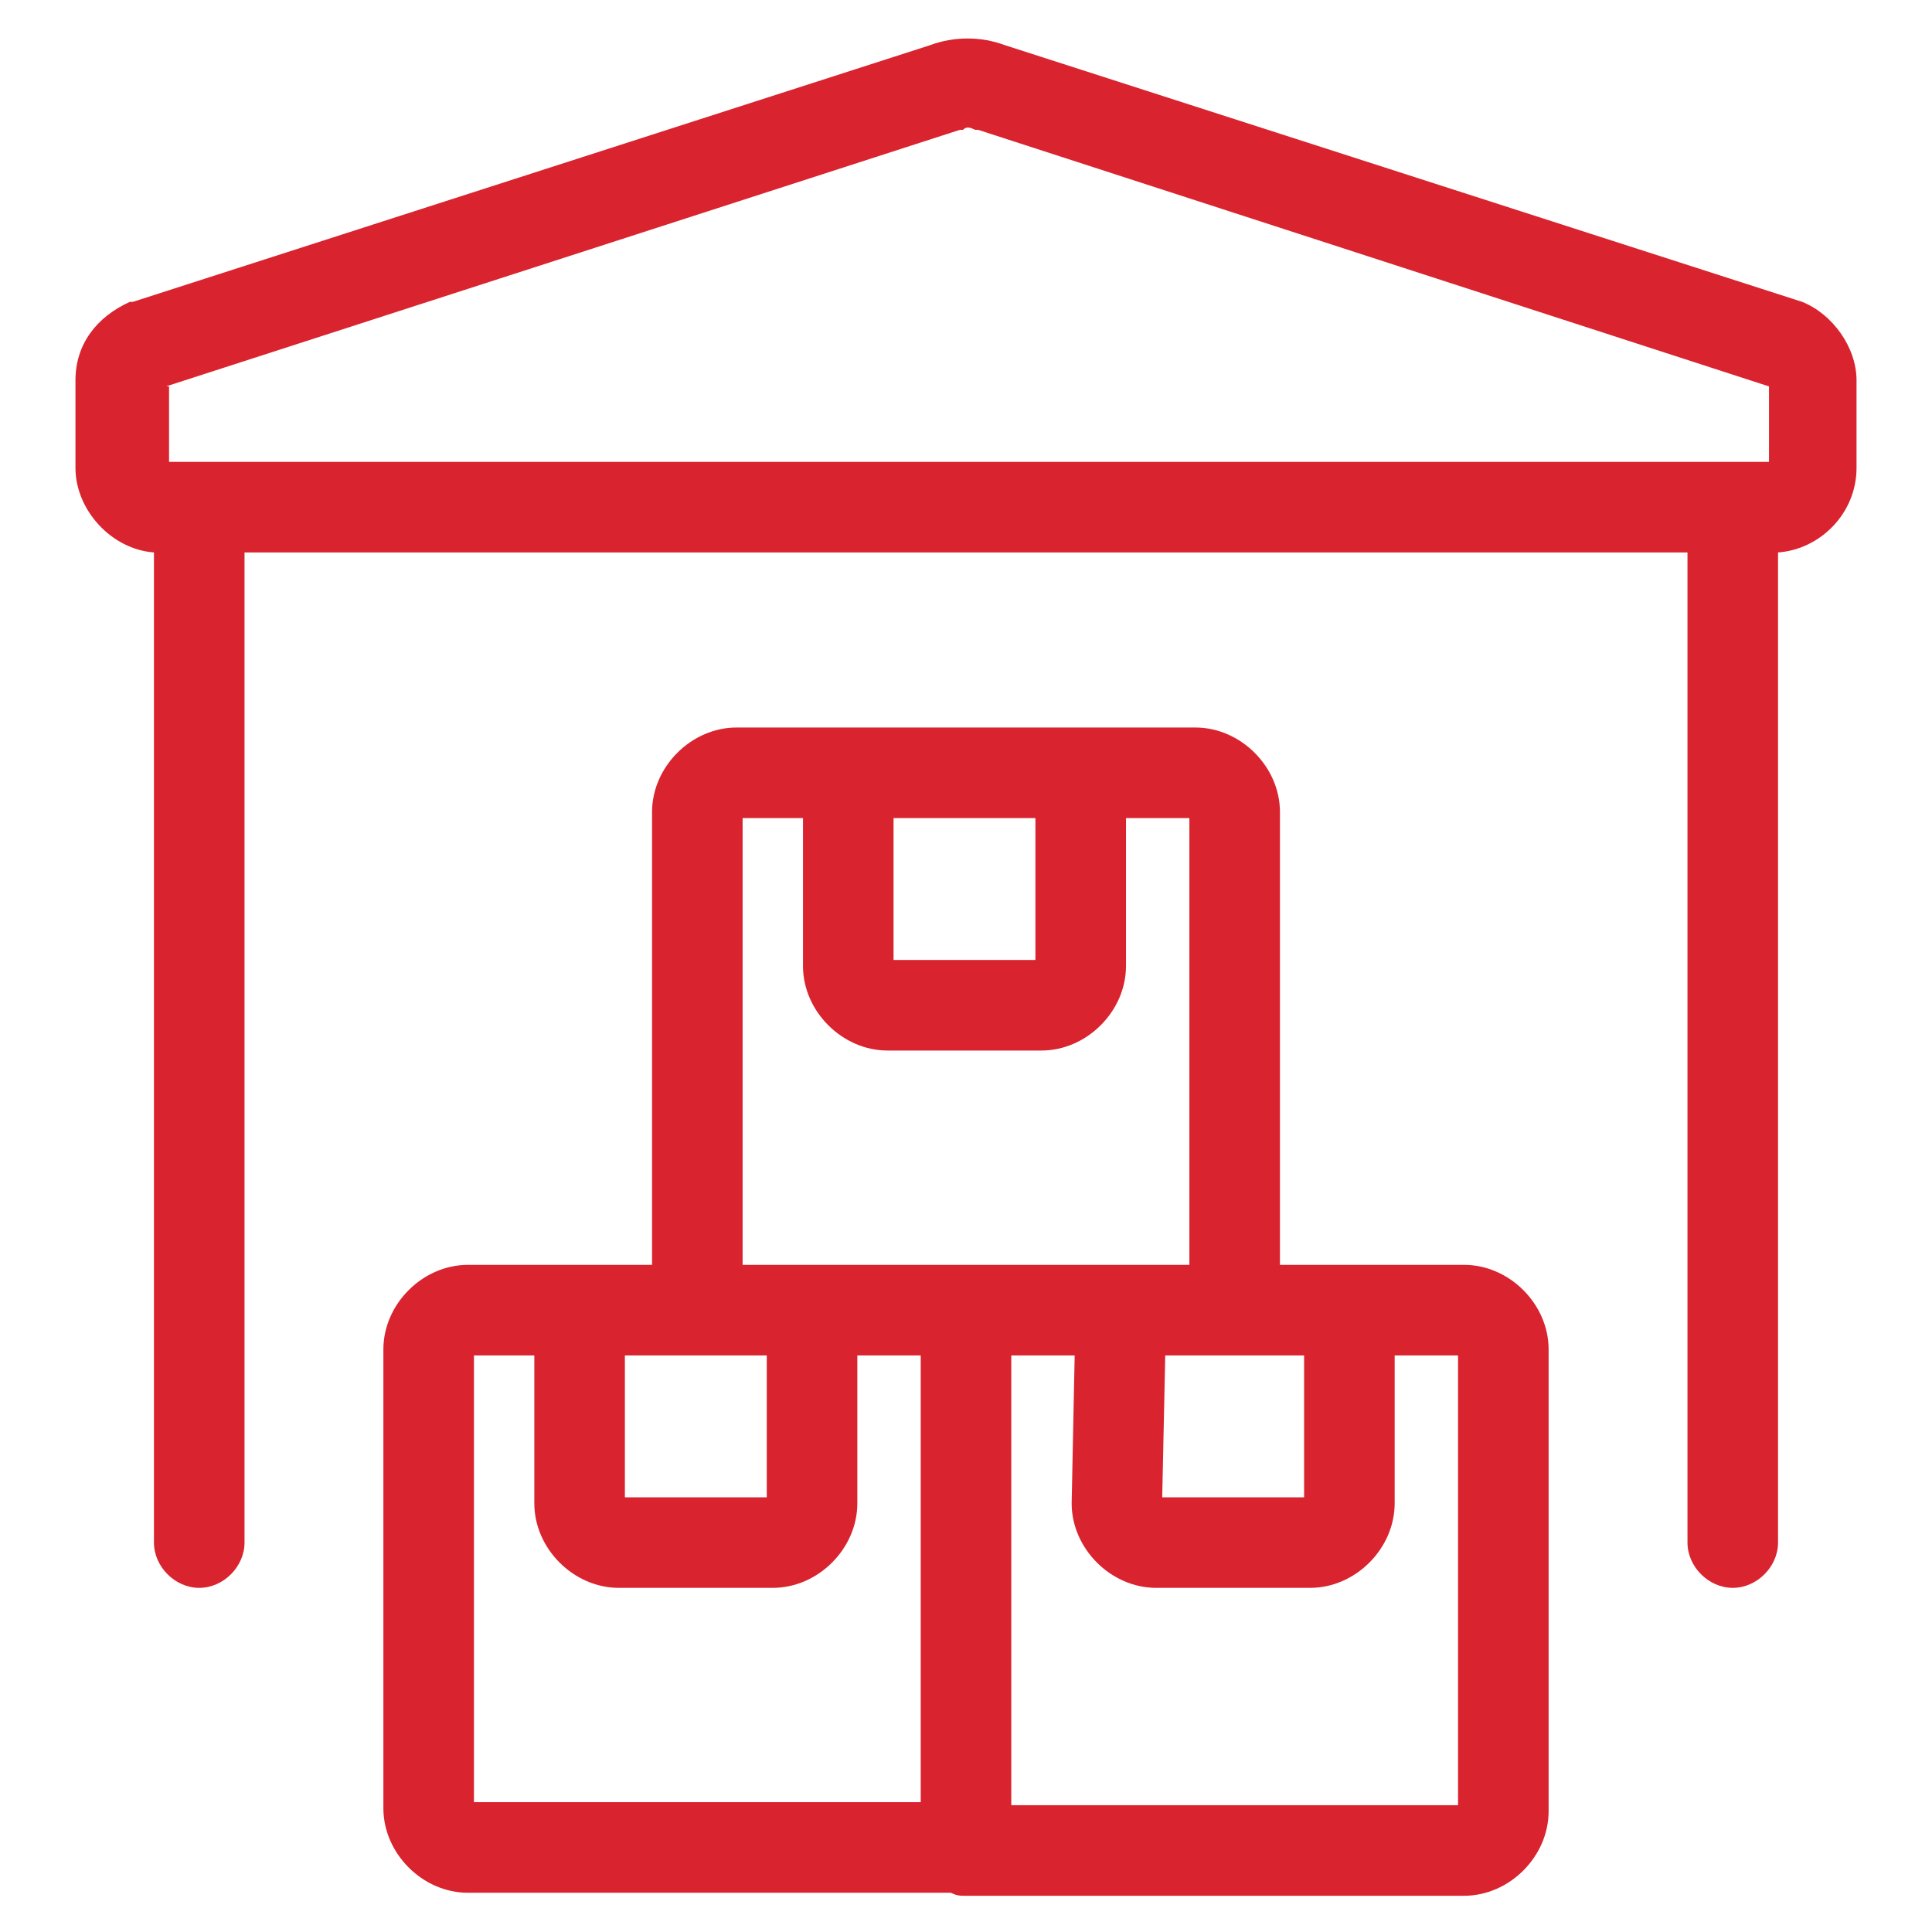
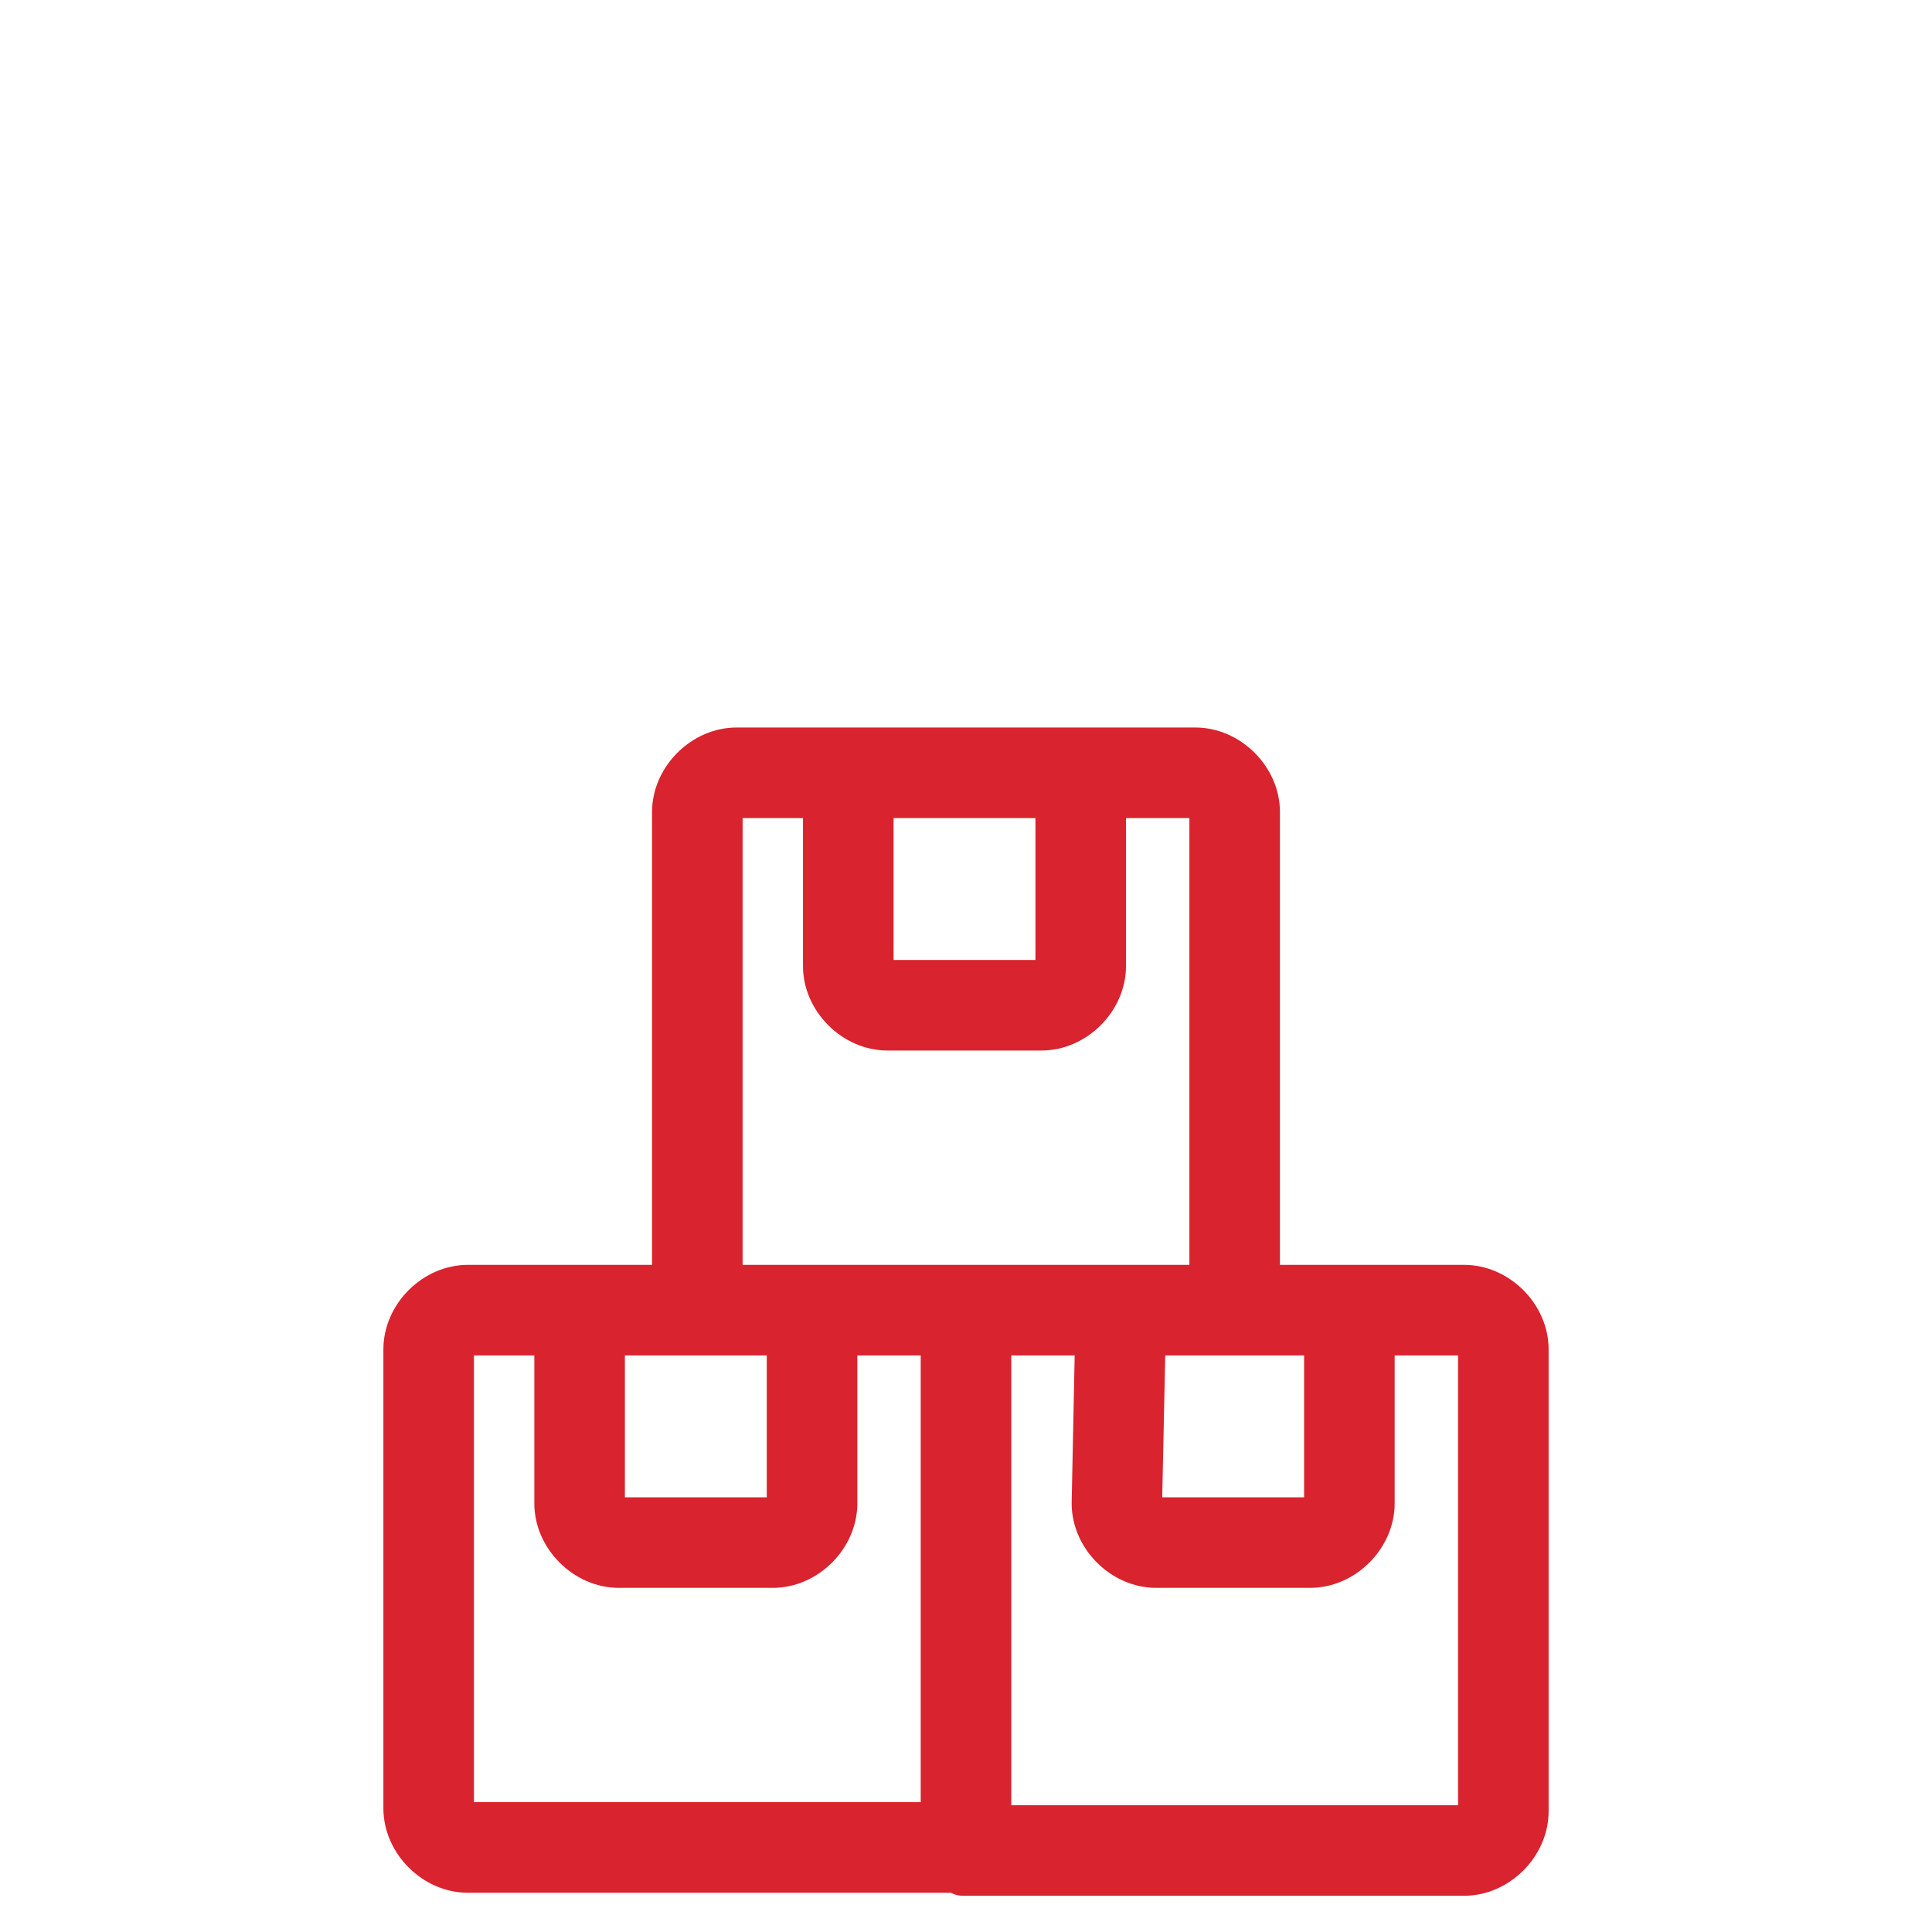
<svg xmlns="http://www.w3.org/2000/svg" version="1.1" id="Layer_1" x="0px" y="0px" viewBox="0 0 64 64" style="enable-background:new 0 0 64 64;" xml:space="preserve">
  <style type="text/css">
	.st0{fill:#D9232E;}
</style>
  <g>
    <path class="st0" d="M48.5,41.9h-3.8h-2.3v-15c0-1.5-1.3-2.8-2.8-2.8h-3.8h-7.7h-3.7c-1.5,0-2.8,1.3-2.8,2.8v15h-2.4h-3.7   c-1.5,0-2.8,1.3-2.8,2.8v15.2c0,1.5,1.3,2.8,2.8,2.8h16c0.2,0.1,0.3,0.1,0.5,0.1h16.5c1.5,0,2.8-1.3,2.8-2.8V44.7   C51.3,43.2,50,41.9,48.5,41.9z M38.6,44.9h2.3h2.3v4.7h-4.7L38.6,44.9z M34.3,27.1v4.7h-4.7v-4.7H34.3z M24.6,27.1h2V32   c0,1.5,1.3,2.8,2.8,2.8h5.1c1.5,0,2.8-1.3,2.8-2.8v-4.9h2.1v14.8h-2.3H32h-5.1h-2.3V27.1z M23.1,44.9h2.3v4.7h-4.7v-4.7H23.1z    M15.7,44.9h2v4.9c0,1.5,1.3,2.8,2.8,2.8h5.1c1.5,0,2.8-1.3,2.8-2.8v-4.9h2.1v14.8H15.7V44.9z M48.3,59.8H33.5V44.9h2.1l-0.1,4.9   c0,1.5,1.3,2.8,2.8,2.8h5.1c1.5,0,2.8-1.3,2.8-2.8v-4.9h2.1V59.8z" />
-     <path class="st0" d="M59.7,10C59.6,10,59.6,10,59.7,10L33.3,1.5c-0.8-0.3-1.7-0.3-2.5,0L4.4,10c0,0-0.1,0-0.1,0   c-1.1,0.5-1.8,1.4-1.8,2.6v2.9c0,1.4,1.2,2.7,2.6,2.8v32.8c0,0.8,0.7,1.5,1.5,1.5s1.5-0.7,1.5-1.5V18.3h47.8v32.8   c0,0.8,0.7,1.5,1.5,1.5s1.5-0.7,1.5-1.5V18.3c1.4-0.1,2.6-1.3,2.6-2.8v-2.9C61.5,11.5,60.7,10.4,59.7,10z M5.5,12.8l26.3-8.5   c0,0,0.1,0,0.1,0c0.1-0.1,0.2-0.1,0.4,0c0,0,0.1,0,0.1,0l26.2,8.5v2.5h-53V12.8z" />
  </g>
</svg>